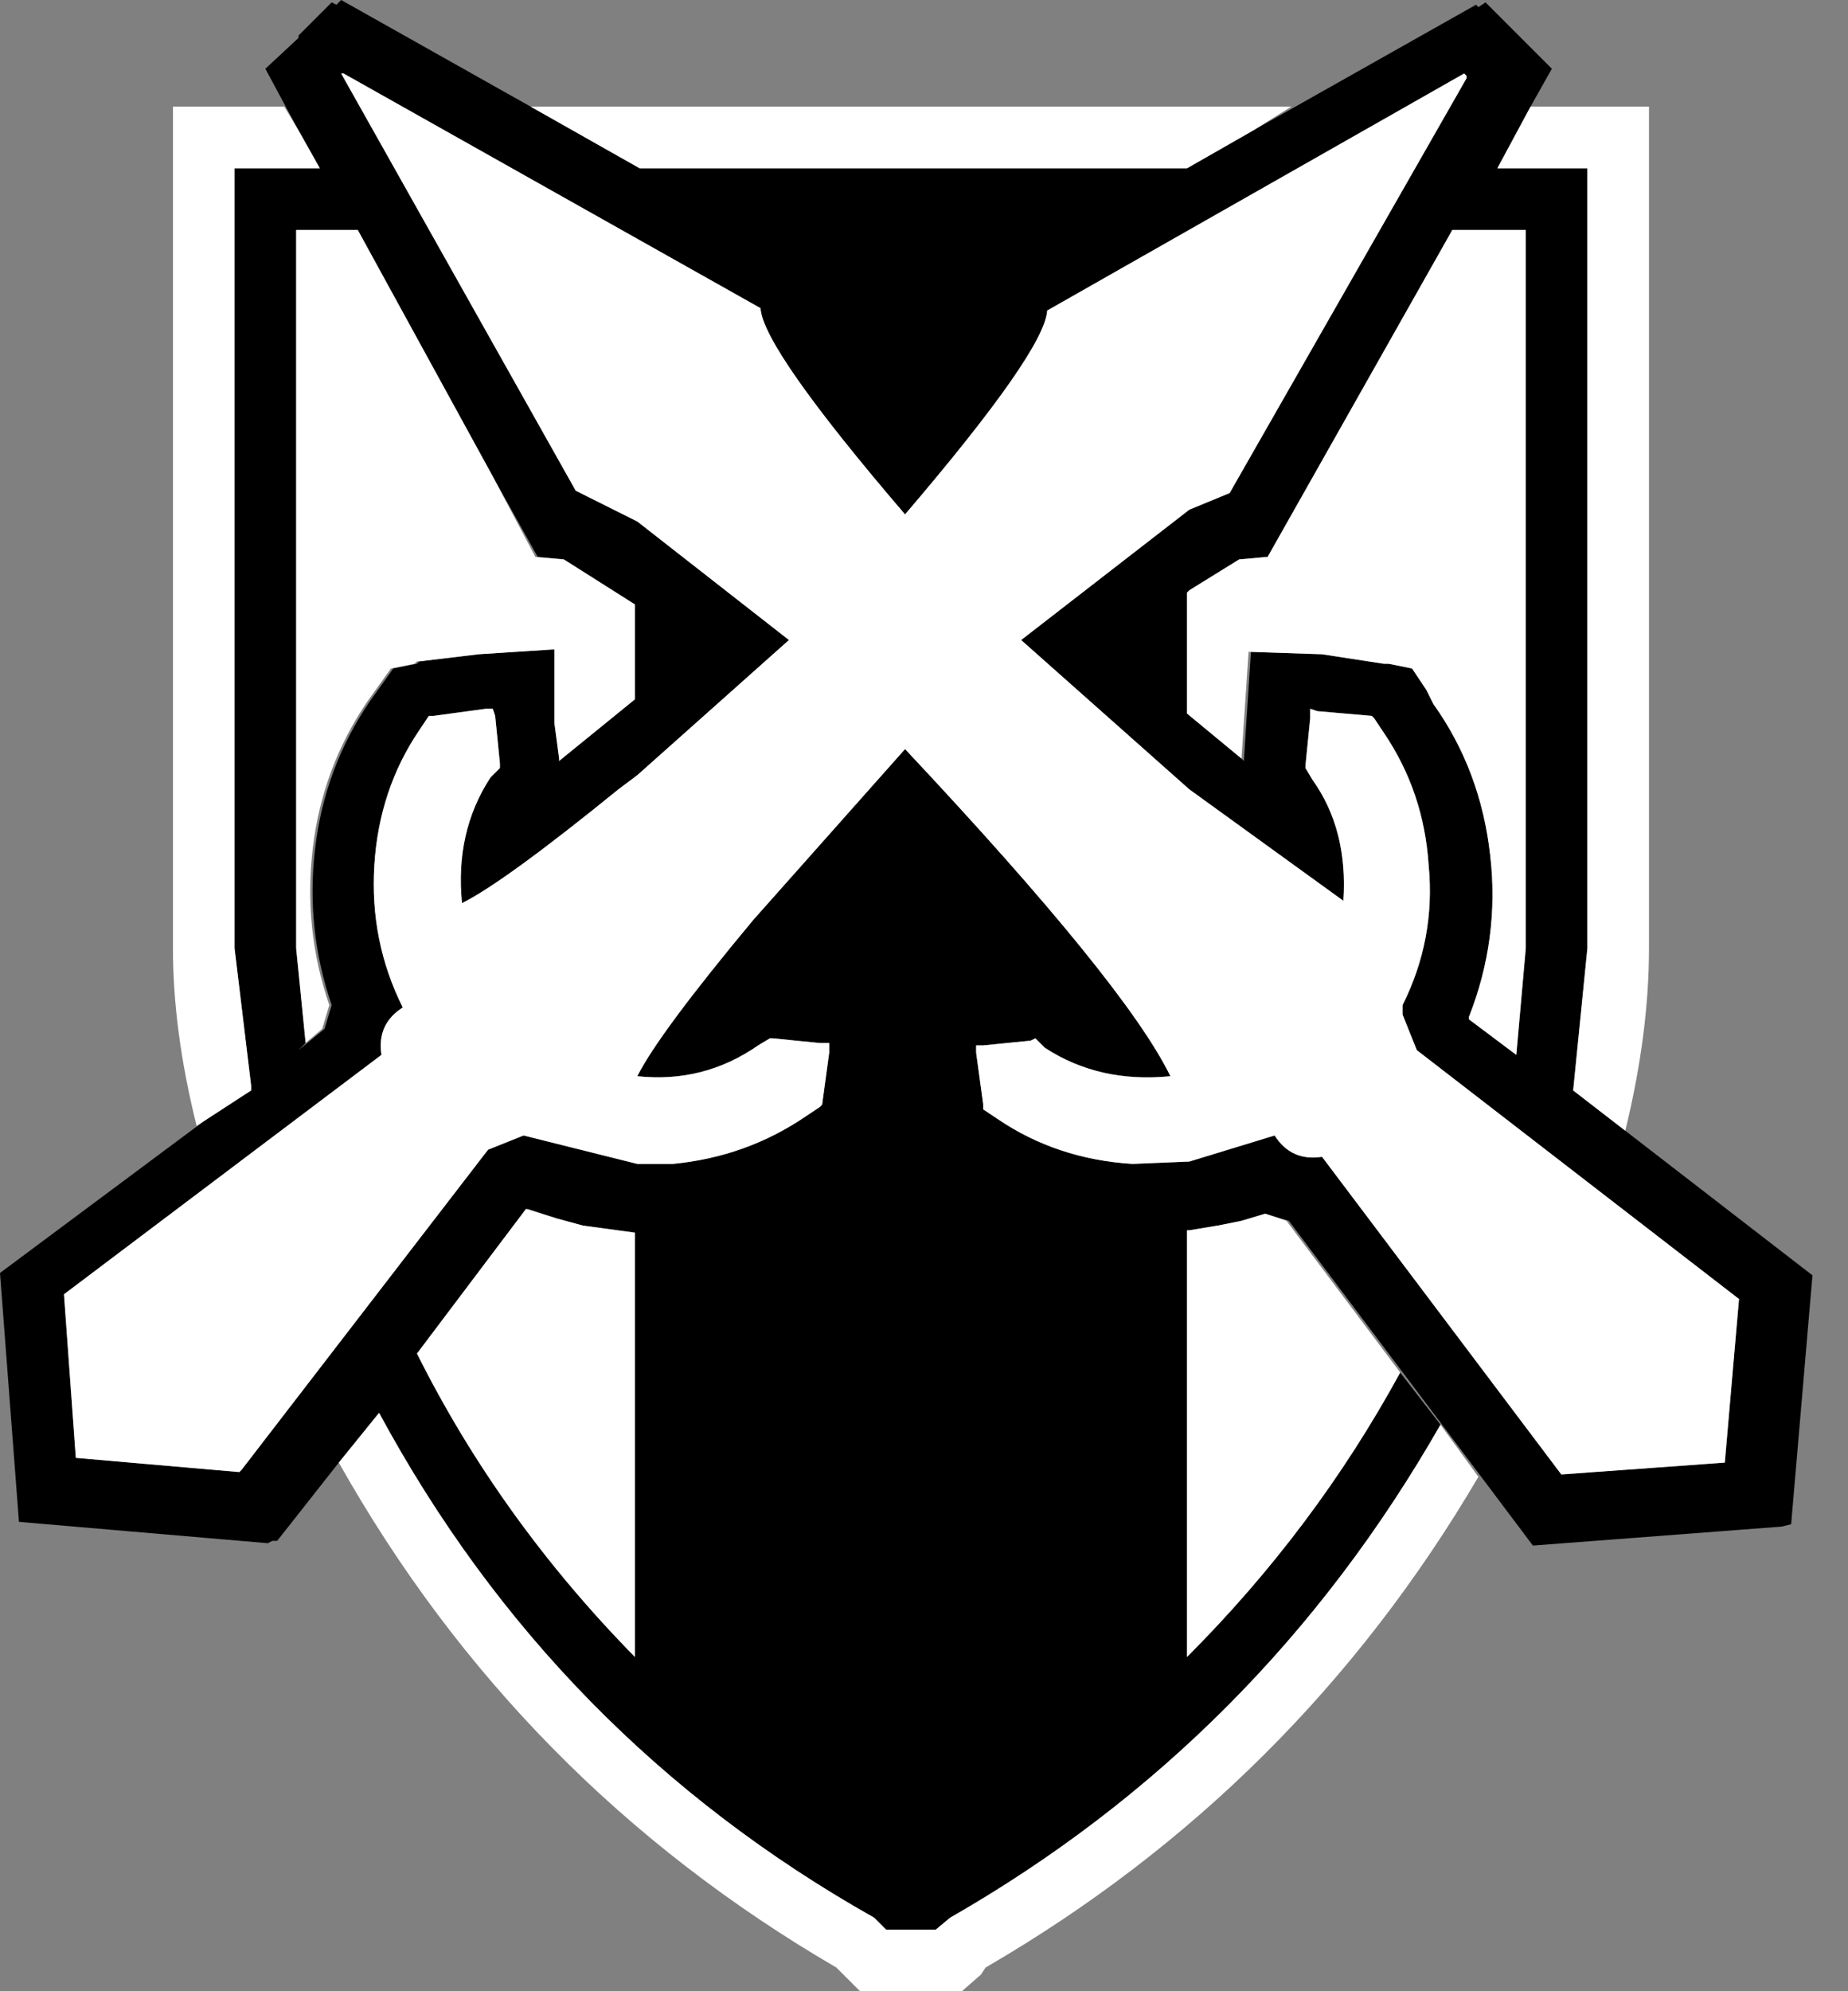
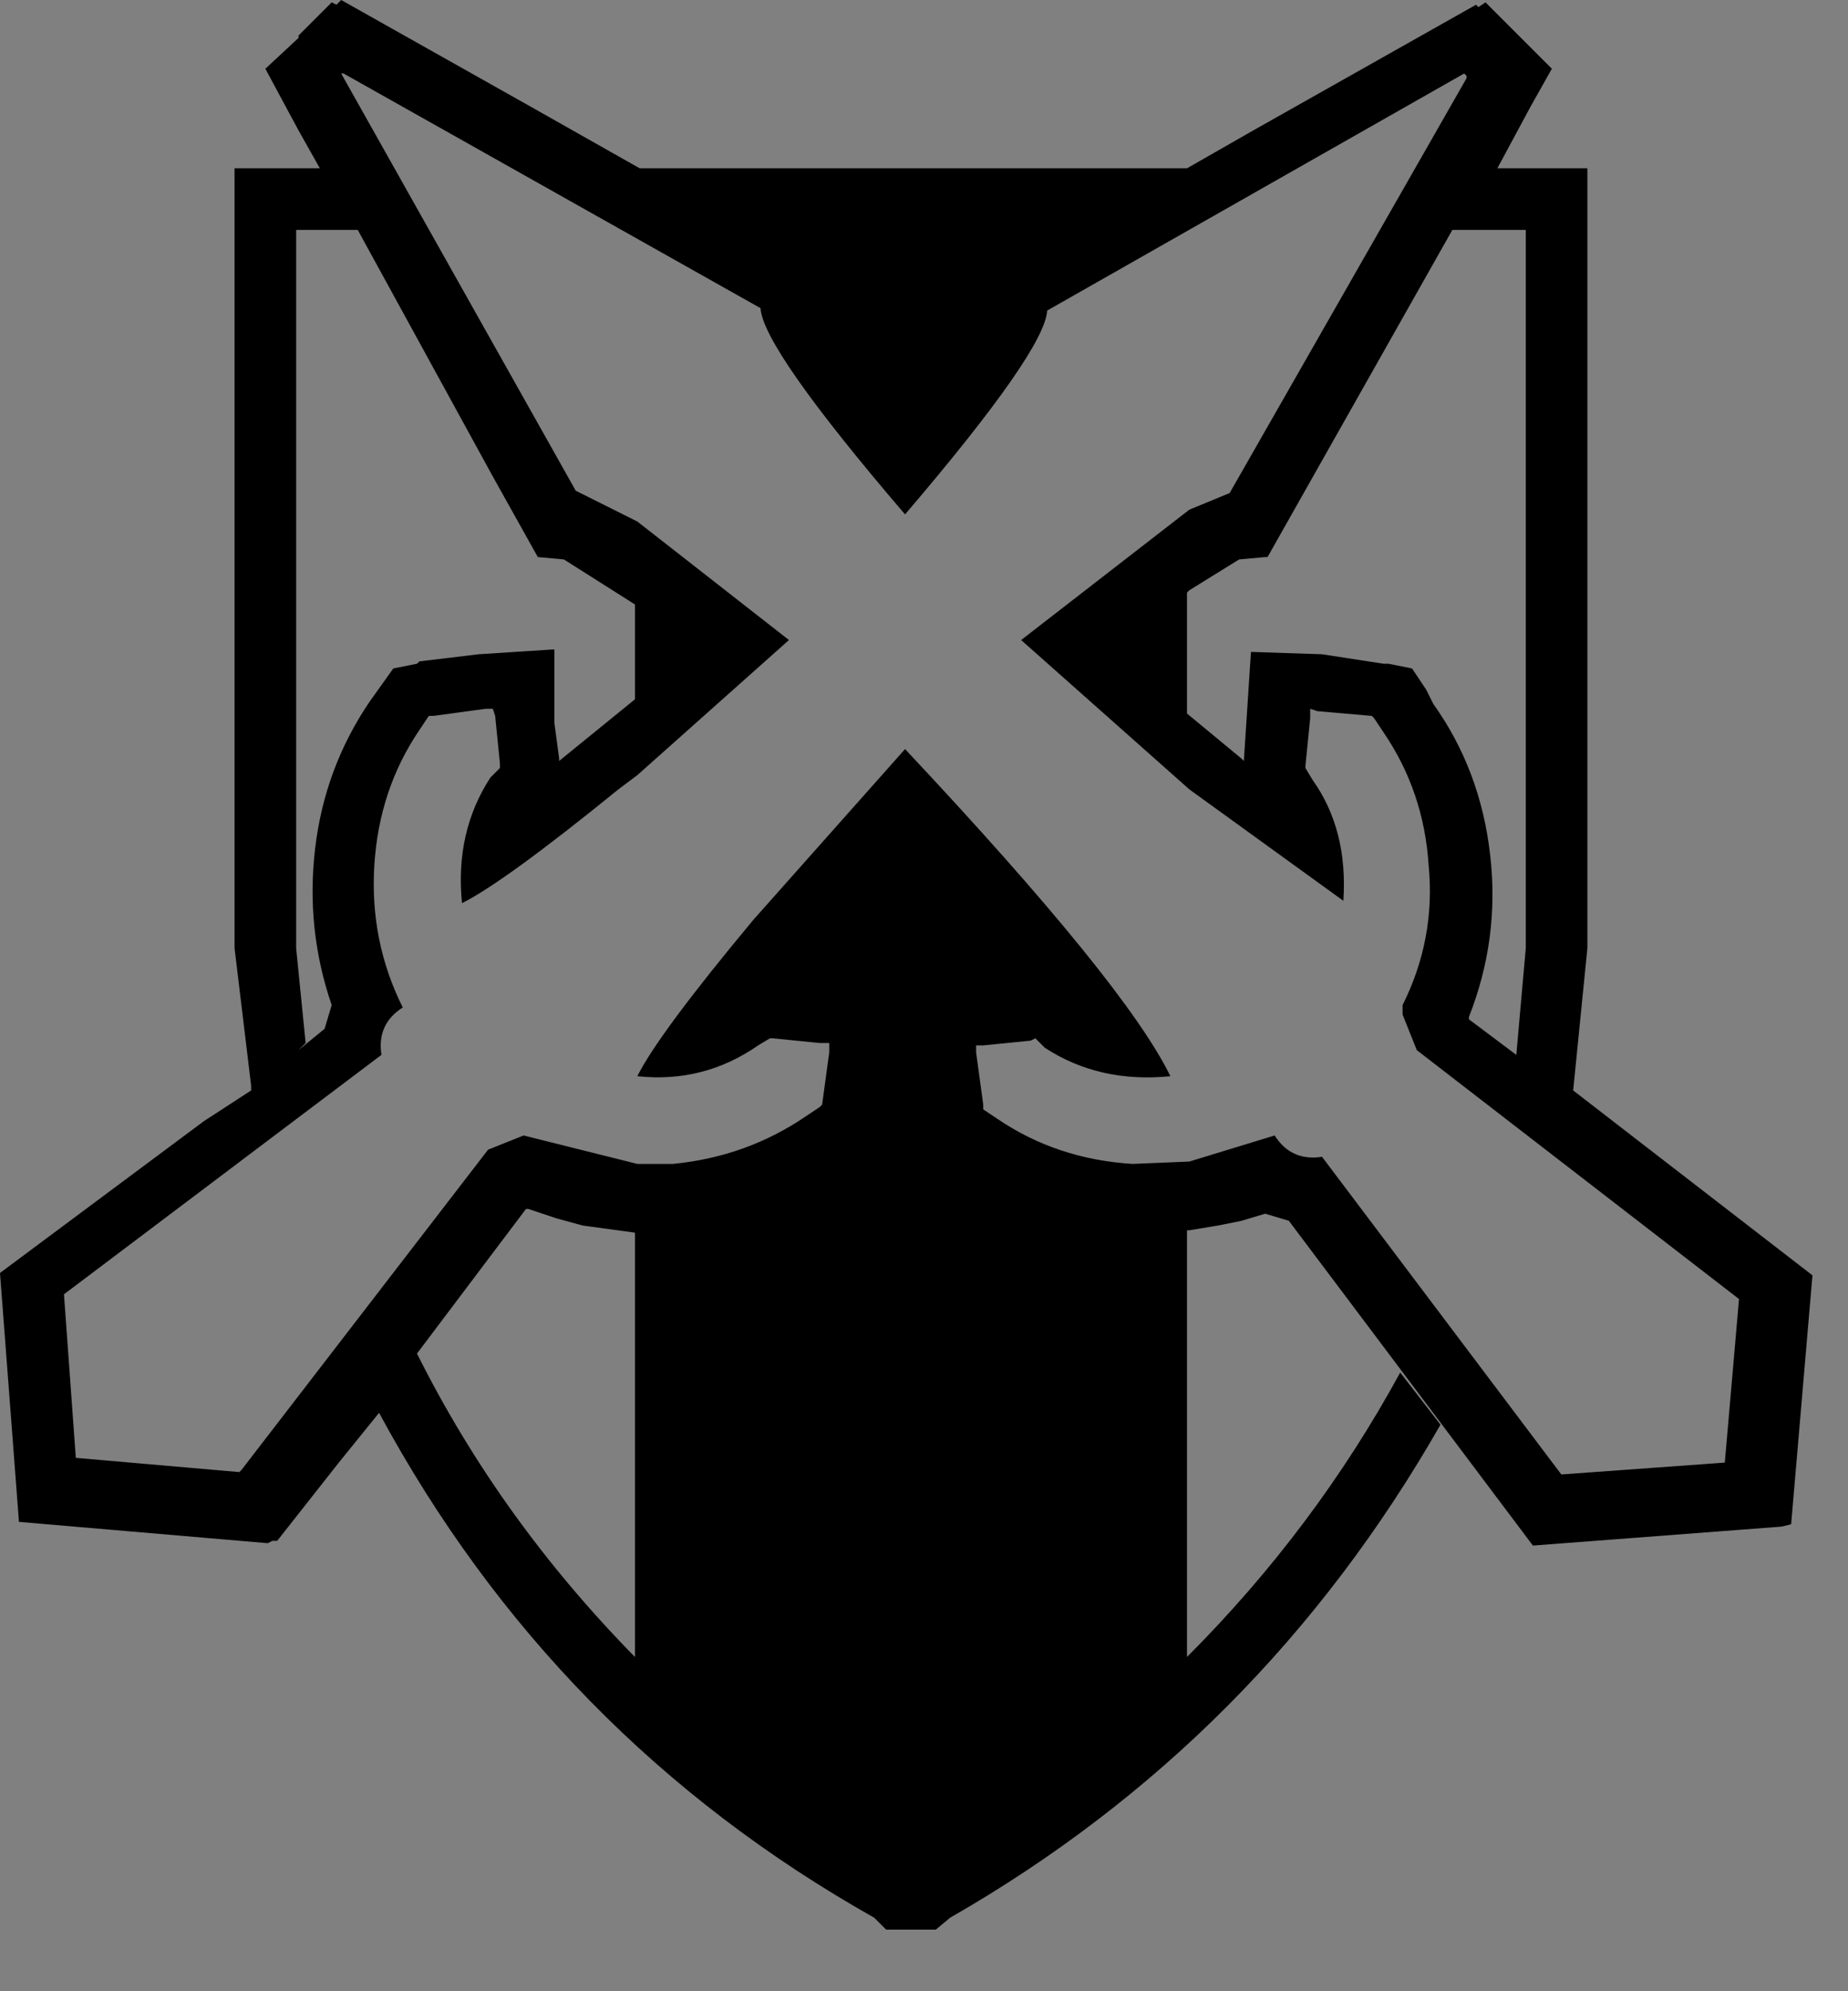
<svg xmlns="http://www.w3.org/2000/svg" version="1.1" id="Layer_1" width="39px" height="42px" xml:space="preserve">
  <rect width="100%" height="100%" fill="#808080" stroke="none" />
  <g id="PathID_10" transform="matrix(1, 0, 0, 1, 19.1, 21)">
    <path style="fill:#000000;fill-opacity:1" d="M11.85 -19.4L11.8 -19.45L3 -14.45Q2.95 -13.6 0 -10.15Q-3 -13.65 -3.05 -14.5L-11.85 -19.45L-11.9 -19.45L-6.95 -10.65L-5.65 -10L-2.45 -7.5L-5.65 -4.65L-6.05 -4.35Q-8.45 -2.4 -9.35 -1.95Q-9.5 -3.45 -8.75 -4.6L-8.55 -4.8L-8.55 -4.9L-8.65 -5.9L-8.7 -6.05L-8.85 -6.05L-9.95 -5.9L-10.05 -5.9L-10.25 -5.6Q-11.1 -4.35 -11.2 -2.75Q-11.3 -1.15 -10.6 0.25Q-11.15 0.6 -11.05 1.25L-17.75 6.3L-17.5 9.75L-14.05 10.05L-14 10L-8.8 3.25L-8.05 2.95L-7.85 3L-5.65 3.55L-4.9 3.55Q-3.35 3.4 -2.1 2.55L-1.8 2.35L-1.75 2.3L-1.6 1.2L-1.6 1L-1.8 1L-2.8 0.9L-2.85 0.9L-3.1 1.05Q-4.25 1.85 -5.65 1.7Q-5.2 0.8 -3.2 -1.6L0 -5.2Q4.65 -0.25 5.6 1.7Q4.1 1.85 2.95 1.1L2.75 0.9L2.65 0.95L1.65 1.05L1.5 1.05L1.5 1.2L1.65 2.3L1.65 2.4L1.95 2.6Q3.2 3.45 4.8 3.55L6 3.5L7.8 2.95Q8.15 3.5 8.8 3.4L13.85 10.1L17.3 9.85L17.6 6.4L10.8 1.15L10.5 0.4L10.5 0.2Q11.2 -1.2 11.05 -2.75Q10.95 -4.3 10.1 -5.55L9.9 -5.85L9.85 -5.9L8.7 -6L8.55 -6.05L8.55 -5.85L8.45 -4.85L8.45 -4.8L8.6 -4.55Q9.35 -3.5 9.25 -2L6 -4.35L2.45 -7.5L6 -10.25L6.85 -10.6L11.85 -19.35L11.85 -19.4M12.5 -17.45L14.4 -17.45L14.4 -1L14.1 2L15.2 2.85L19.15 5.9L18.7 11.15L18.5 11.2L13.25 11.6L8.1 4.75L7.6 4.6L7.1 4.75L6.6 4.85L6 4.95L5.95 4.95L5.95 13.95Q8.65 11.25 10.45 7.95L11.3 9.05Q7.5 15.7 0.95 19.45L0.65 19.7L-0.4 19.7L-0.65 19.45Q-7.4 15.65 -11.1 8.8L-11.95 9.85L-13.25 11.5L-13.35 11.5L-13.45 11.55L-18.7 11.1L-19.1 5.85L-14.8 2.65L-13.8 2L-13.8 1.9L-14.15 -1L-14.15 -17.45L-12.35 -17.45L-12.8 -18.25L-13.5 -19.55L-12.8 -20.2L-12.8 -20.25L-12.1 -20.95L-12 -20.9L-11.9 -21L-7.9 -18.75L-5.6 -17.45L5.9 -17.45L5.95 -17.45L7.35 -18.25L12.05 -20.9L12.1 -20.85L12.25 -20.95L13.65 -19.55L13.2 -18.75L12.5 -17.45M7.15 -4.95L7.3 -7.25L8.8 -7.2L10.1 -7L10.2 -7L10.7 -6.9L11 -6.45L11.15 -6.15Q12.15 -4.75 12.35 -2.95Q12.55 -1.2 11.9 0.45L11.9 0.5L12.9 1.25L13.1 -1L13.1 -16.15L11.55 -16.15L7.65 -9.25L7.6 -9.25L7.05 -9.2L6 -8.55L5.95 -8.5L5.95 -5.95L7.1 -5L7.15 -4.95M-10.25 -7.05L-9 -7.2L-7.45 -7.3L-7.4 -7.3L-7.4 -5.75L-7.3 -5L-7.3 -4.95L-5.7 -6.25L-5.7 -8.25L-7.2 -9.2L-7.75 -9.25L-8.7 -10.95L-11.55 -16.15L-11.6 -16.15L-12.85 -16.15L-12.85 -1L-12.65 1L-12.8 1.15L-12.25 0.7L-12.1 0.2Q-12.65 -1.4 -12.45 -3.1Q-12.25 -4.8 -11.3 -6.2L-10.8 -6.9L-10.3 -7L-10.25 -7.05M-7.95 4.5L-8 4.5L-10.3 7.55Q-8.55 11.05 -5.7 13.95L-5.7 5L-6.8 4.85L-7.35 4.7L-7.95 4.5" />
-     <path style="fill:#FFFFFF;fill-opacity:1" d="M11.85 -19.35L6.85 -10.6L6 -10.25L2.45 -7.5L6 -4.35L9.25 -2Q9.35 -3.5 8.6 -4.55L8.45 -4.8L8.45 -4.85L8.55 -5.85L8.55 -6.05L8.7 -6L9.85 -5.9L9.9 -5.85L10.1 -5.55Q10.95 -4.3 11.05 -2.75Q11.2 -1.2 10.5 0.2L10.5 0.4L10.8 1.15L17.6 6.4L17.3 9.85L13.85 10.1L8.8 3.4Q8.15 3.5 7.8 2.95L6 3.5L4.8 3.55Q3.2 3.45 1.95 2.6L1.65 2.4L1.65 2.3L1.5 1.2L1.5 1.05L1.65 1.05L2.65 0.95L2.75 0.9L2.95 1.1Q4.1 1.85 5.6 1.7Q4.65 -0.25 0 -5.2L-3.2 -1.6Q-5.2 0.8 -5.65 1.7Q-4.25 1.85 -3.1 1.05L-2.85 0.9L-2.8 0.9L-1.8 1L-1.6 1L-1.6 1.2L-1.75 2.3L-1.8 2.35L-2.1 2.55Q-3.35 3.4 -4.9 3.55L-5.65 3.55L-7.85 3L-8.05 2.95L-8.8 3.25L-14 10L-14.05 10.05L-17.5 9.75L-17.75 6.3L-11.05 1.25Q-11.15 0.6 -10.6 0.25Q-11.3 -1.15 -11.2 -2.75Q-11.1 -4.35 -10.25 -5.6L-10.05 -5.9L-9.95 -5.9L-8.85 -6.05L-8.7 -6.05L-8.65 -5.9L-8.55 -4.9L-8.55 -4.8L-8.75 -4.6Q-9.5 -3.45 -9.35 -1.95Q-8.45 -2.4 -6.05 -4.35L-5.65 -4.65L-2.45 -7.5L-5.65 -10L-6.95 -10.65L-11.9 -19.45L-11.85 -19.45L-3.05 -14.5Q-3 -13.65 0 -10.15Q2.95 -13.6 3 -14.45L11.8 -19.45L11.85 -19.4L11.85 -19.35M8.15 -18.75L7.35 -18.25L5.95 -17.45L5.9 -17.45L-5.6 -17.45L-7.9 -18.75L8.15 -18.75M-14.95 2.75Q-15.45 0.75 -15.45 -1L-15.45 -18.75L-13.1 -18.75L-12.8 -18.25L-12.35 -17.45L-14.15 -17.45L-14.15 -1L-13.8 1.9L-13.8 2L-14.8 2.65L-14.95 2.75M12.1 10.15Q8.25 16.7 1.7 20.5L1.6 20.65L1.2 21L-0.95 21L-1.45 20.5Q-8.15 16.6 -11.95 9.85L-11.1 8.8Q-7.4 15.65 -0.65 19.45L-0.4 19.7L0.65 19.7L0.95 19.45Q7.5 15.7 11.3 9.05L12.1 10.15M8.05 4.75L10.45 7.95Q8.65 11.25 5.95 13.95L5.95 4.95L6 4.95L6.6 4.85L7.1 4.75L7.6 4.6L8.05 4.75M15.2 2.85L14.1 2L14.4 -1L14.4 -17.45L12.5 -17.45L13.2 -18.75L15.7 -18.75L15.7 -1Q15.7 0.8 15.2 2.85M7.25 -7.25L7.1 -5L5.95 -5.95L5.95 -8.5L6 -8.55L7.05 -9.2L7.6 -9.25L7.65 -9.25L11.55 -16.15L13.1 -16.15L13.1 -1L12.9 1.25L11.9 0.5L11.9 0.45Q12.55 -1.2 12.35 -2.95Q12.15 -4.75 11.15 -6.15L11 -6.45L10.7 -6.9L10.2 -7L10.1 -7L8.8 -7.2L7.3 -7.25L7.25 -7.25M-7.8 -9.25L-7.75 -9.25L-7.2 -9.2L-5.7 -8.25L-5.7 -6.25L-7.3 -4.95L-7.3 -5L-7.4 -5.75L-7.4 -7.3L-7.45 -7.3L-9 -7.2L-10.25 -7.05L-10.3 -7.05L-10.35 -7L-10.85 -6.9L-11.35 -6.2Q-12.3 -4.8 -12.5 -3.1Q-12.7 -1.4 -12.15 0.2L-12.3 0.7L-12.65 1L-12.85 -1L-12.85 -16.15L-11.6 -16.15L-11.55 -16.15L-8.7 -10.95L-7.8 -9.25M-7.35 4.7L-6.8 4.85L-5.7 5L-5.7 13.95Q-8.55 11.05 -10.3 7.55L-8 4.5L-7.35 4.7" />
  </g>
</svg>